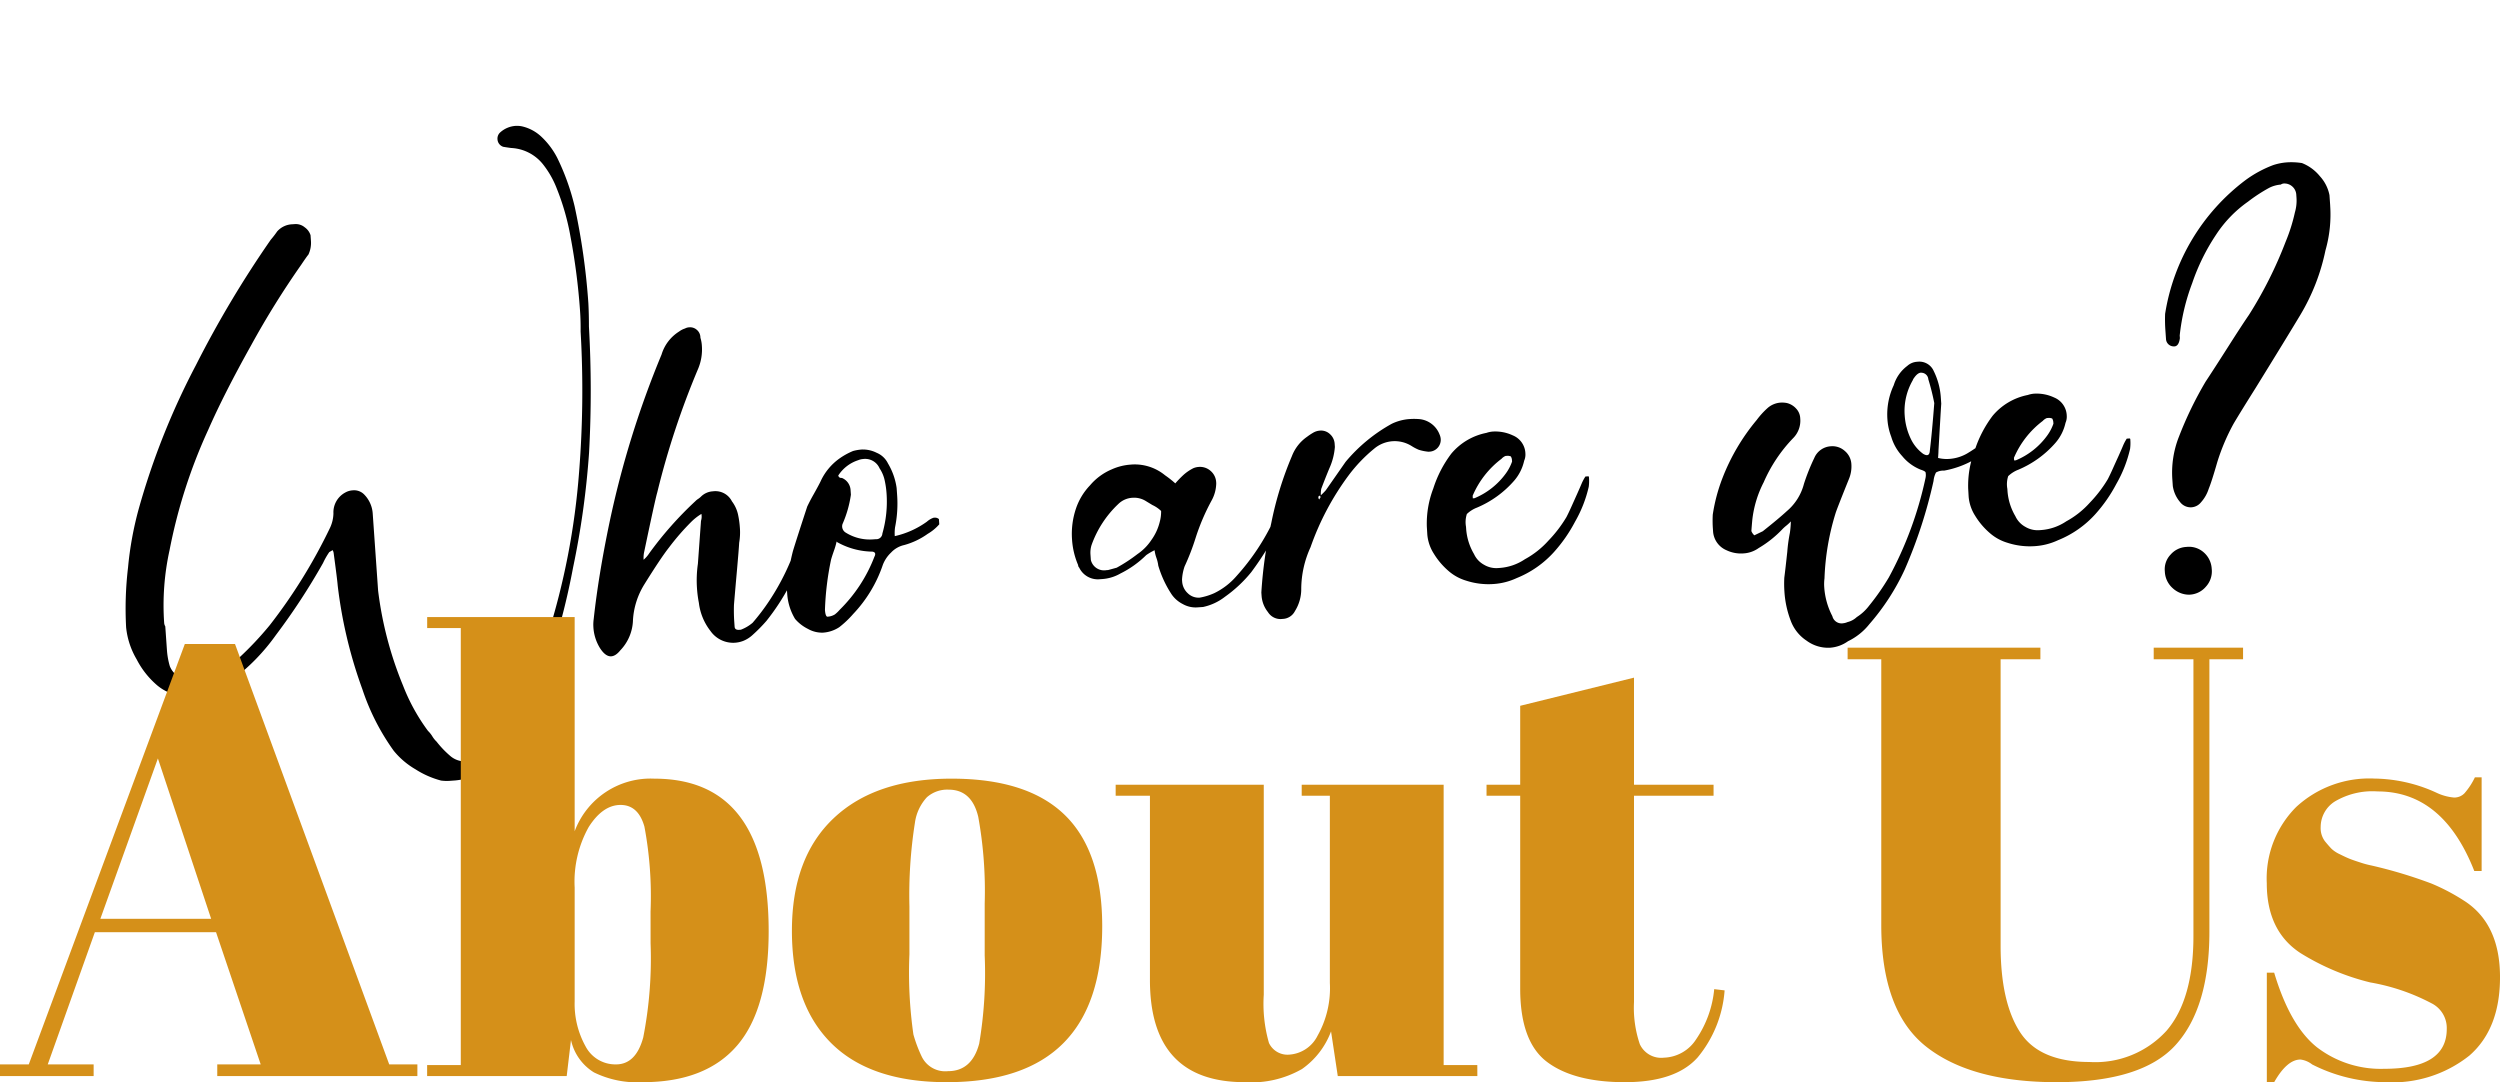
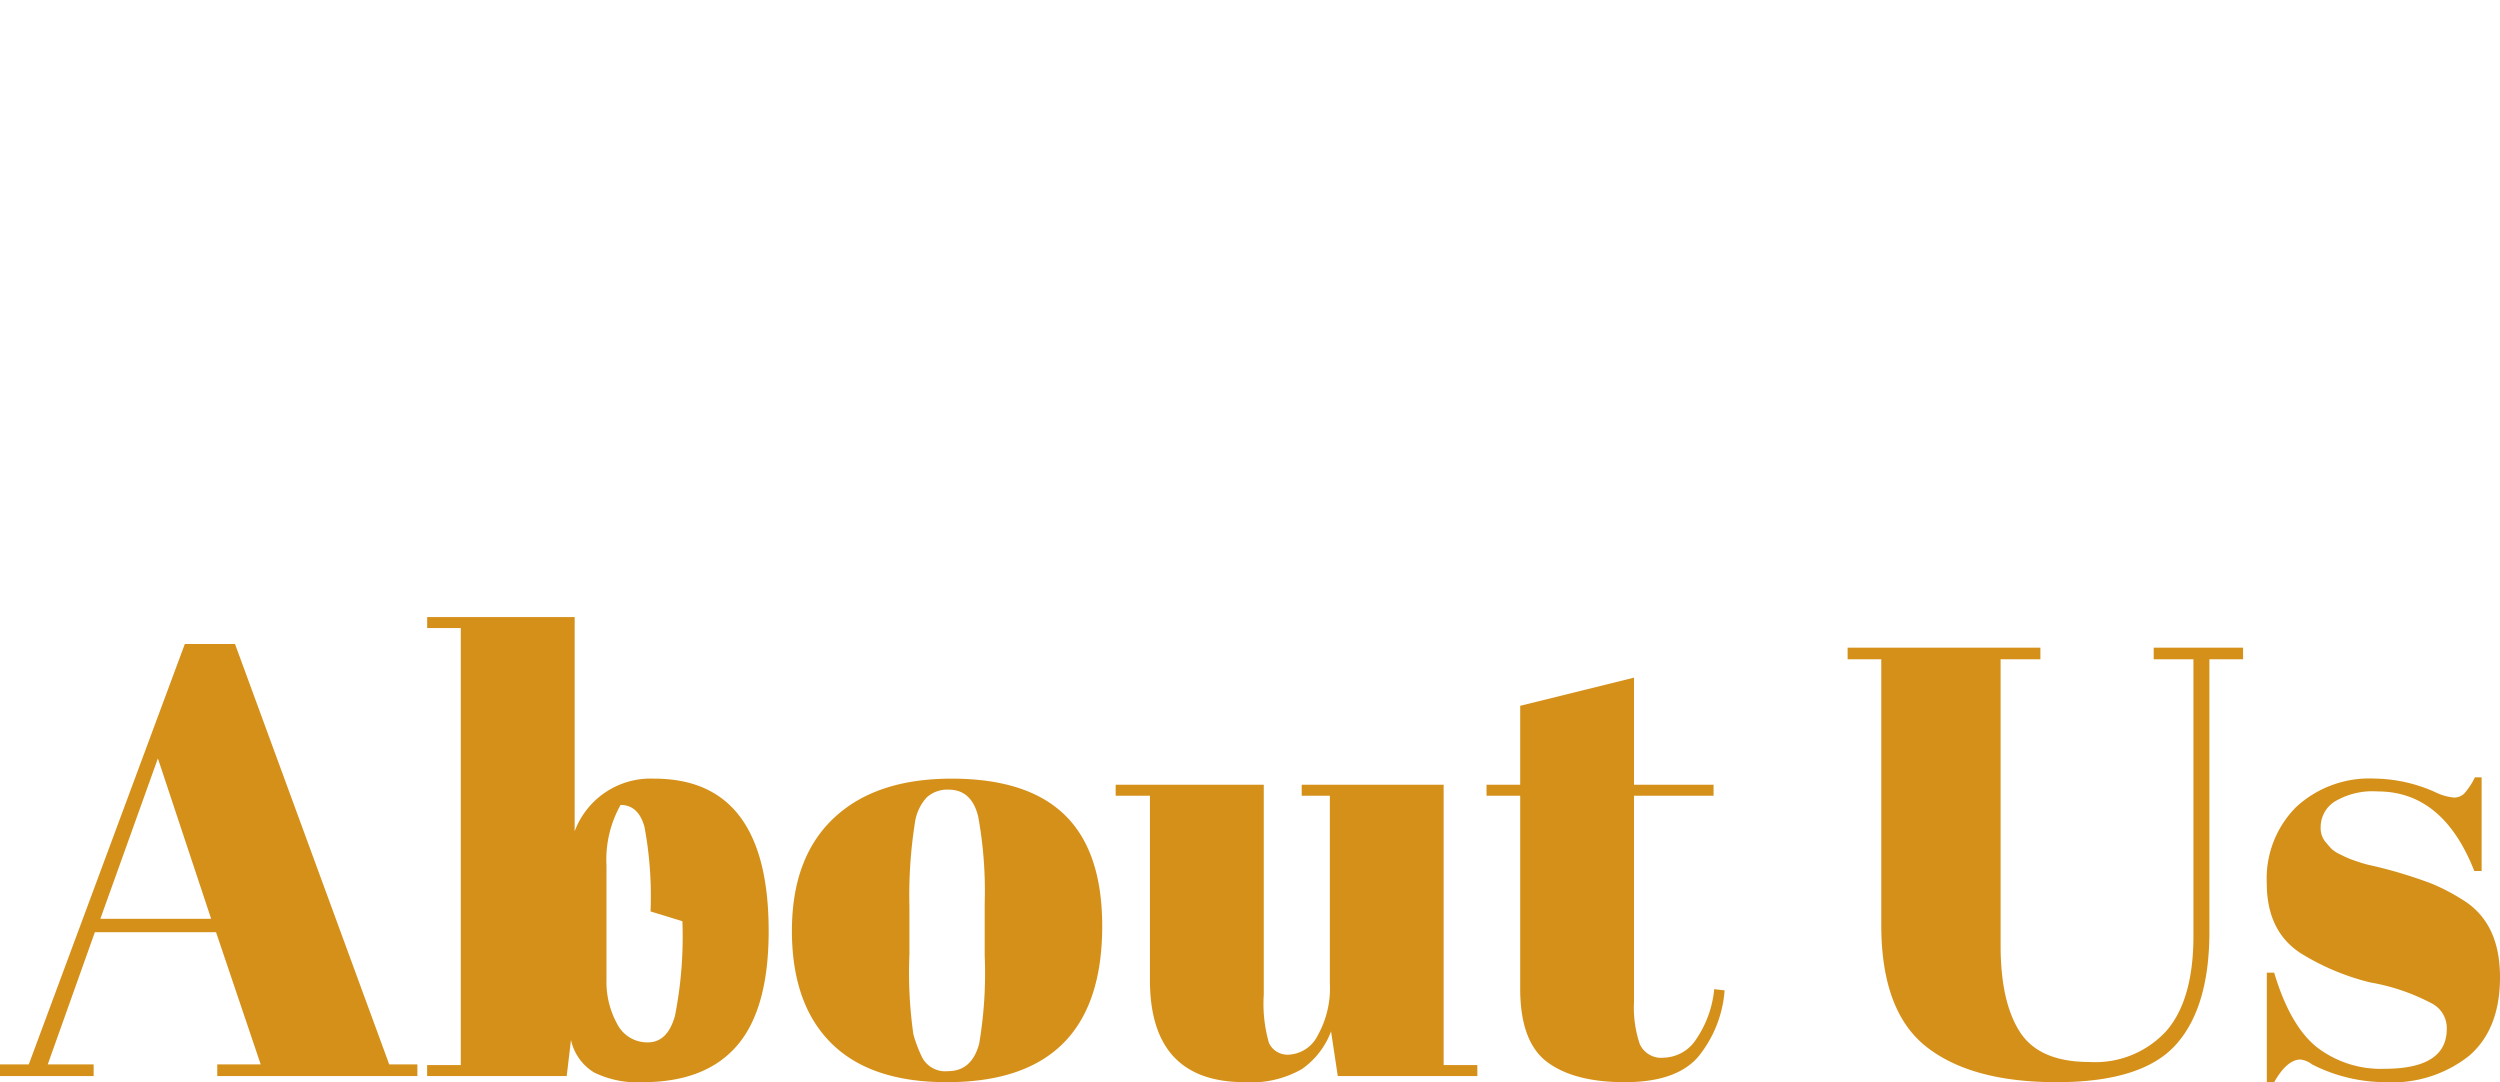
<svg xmlns="http://www.w3.org/2000/svg" width="232.845" height="100.792" viewBox="0 0 232.845 100.792">
  <g id="Group_149" data-name="Group 149" transform="translate(-85.852 -839.778)">
-     <path id="Path_2407" data-name="Path 2407" d="M49.734-41.472a106.363,106.363,0,0,1-.81,11.745A78.39,78.39,0,0,1,46.7-19.2,66.681,66.681,0,0,1,43.173-9.072a27.535,27.535,0,0,1-3,5.184A12.978,12.978,0,0,1,38.151-1.7,5.73,5.73,0,0,1,34.182-.162h-.324a4.121,4.121,0,0,1-.81-.081A8.343,8.343,0,0,1,30.74-1.458a7.371,7.371,0,0,1-1.9-1.863,21.212,21.212,0,0,1-2.511-5.913,42.738,42.738,0,0,1-1.62-9.8q0-.486-.162-3a.719.719,0,0,0-.081-.324l-.324.162a6.888,6.888,0,0,0-.648.972,60.52,60.52,0,0,1-4.86,6.4,18.833,18.833,0,0,1-4.374,3.888A6.76,6.76,0,0,1,10.368-9.72,4.348,4.348,0,0,1,7.29-10.935a7.958,7.958,0,0,1-1.741-2.551,7.3,7.3,0,0,1-.77-3.038,32.413,32.413,0,0,1,.567-5.549,31.632,31.632,0,0,1,1.377-5.387,68.157,68.157,0,0,1,6.237-12.96A98.482,98.482,0,0,1,20.736-51.6a8.838,8.838,0,0,0,.648-.729,1.974,1.974,0,0,1,1.458-.567h.243a1.3,1.3,0,0,1,.891.365,1.431,1.431,0,0,1,.486.769q0,.243,0,.486a2.565,2.565,0,0,1-.324,1.3q-.162.162-.729.891a80.28,80.28,0,0,0-5.184,7.168q-2.835,4.334-4.536,7.574A49.228,49.228,0,0,0,9.315-23.409a23.819,23.819,0,0,0-.972,6.723.719.719,0,0,0,.081.324v2.187a7.079,7.079,0,0,0,.162,1.539,1.992,1.992,0,0,0,.729,1.013,1.931,1.931,0,0,0,1.215.445h.162a5.326,5.326,0,0,0,1.3-.162,6.532,6.532,0,0,0,3.078-1.62A30.385,30.385,0,0,0,18.144-15.8a49.758,49.758,0,0,0,6.237-8.667,3.321,3.321,0,0,0,.4-1.3A2.092,2.092,0,0,1,26-27.621a1.608,1.608,0,0,1,.729-.162,1.306,1.306,0,0,1,1.053.486,2.788,2.788,0,0,1,.648,1.782v7.209a33.945,33.945,0,0,0,1.7,8.991,17.934,17.934,0,0,0,2.025,4.374,2.457,2.457,0,0,1,.364.527,2.457,2.457,0,0,0,.365.527A9.033,9.033,0,0,0,34.02-2.511a2.1,2.1,0,0,0,1.539.648,2.378,2.378,0,0,0,.891-.162,4.232,4.232,0,0,0,1.782-1.3A14.858,14.858,0,0,0,40.1-5.589a35.678,35.678,0,0,0,3.726-7.29,67.538,67.538,0,0,0,4.05-15.147,95.781,95.781,0,0,0,1.053-13.041q.081-.972.081-1.944a59.573,59.573,0,0,0-.4-6.885,22.673,22.673,0,0,0-.972-4.617,8.608,8.608,0,0,0-1.134-2.349,4.034,4.034,0,0,0-2.835-1.7q-.405-.081-.729-.162a.778.778,0,0,1-.486-.729.77.77,0,0,1,.324-.648,2.369,2.369,0,0,1,1.458-.486,2.38,2.38,0,0,1,.567.081,3.893,3.893,0,0,1,1.782,1.134,7.206,7.206,0,0,1,1.3,2.025,21.613,21.613,0,0,1,1.3,4.617,62.948,62.948,0,0,1,.648,9.072Q49.815-42.606,49.734-41.472Zm9.234,18.144A5.071,5.071,0,0,0,58-22.68a22.481,22.481,0,0,0-2.268,2.268q-.81.891-2.511,3.24a7.088,7.088,0,0,0-1.3,3.24,4.234,4.234,0,0,1-1.377,2.754q-1.053,1.134-1.863-.324a4.16,4.16,0,0,1-.486-2.025,3.754,3.754,0,0,1,.081-.729q.729-4.05,2.106-8.91A88.076,88.076,0,0,1,56.3-38.394a3.824,3.824,0,0,1,1.782-2.025,1.8,1.8,0,0,1,.567-.243.9.9,0,0,1,.4-.081.937.937,0,0,1,.688.283.937.937,0,0,1,.284.688v.081a3.012,3.012,0,0,1,.081.729,4.643,4.643,0,0,1-.486,2.106A75.825,75.825,0,0,0,55-25.6q-.243.648-1.62,5.508a2.663,2.663,0,0,0-.081.648,2.821,2.821,0,0,0,.567-.567,33.3,33.3,0,0,1,4.617-4.536,1.566,1.566,0,0,1,.284-.2,1.566,1.566,0,0,0,.283-.2,1.718,1.718,0,0,1,1.134-.405,1.724,1.724,0,0,1,1.7,1.053A3.19,3.19,0,0,1,62.37-23a8.6,8.6,0,0,1,.081,1.215,5.661,5.661,0,0,1-.162,1.377q-.081.648-.405,2.673T61.4-14.661q-.081.81-.081,1.539v.486q0,.324.4.324h.162a3.718,3.718,0,0,0,1.134-.567,19.919,19.919,0,0,0,1.7-1.944,22.111,22.111,0,0,0,3-5.265,14.463,14.463,0,0,0,.648-1.3q0-.081.243,0a.233.233,0,0,1,.162.081v.567a4.482,4.482,0,0,1-.324,1.134,21.142,21.142,0,0,1-4.131,6.642,14.763,14.763,0,0,1-1.377,1.215,2.868,2.868,0,0,1-.891.486,2.583,2.583,0,0,1-3-1.134,5.262,5.262,0,0,1-.891-2.673,11.114,11.114,0,0,1-.081-1.377,10.8,10.8,0,0,1,.243-2.268l.567-3.969A1.341,1.341,0,0,0,58.968-23.328Zm17.82,3.321a8.184,8.184,0,0,0,3.078-1.134,1.825,1.825,0,0,1,.648-.324H80.6a.55.55,0,0,1,.4.162v.486a4.324,4.324,0,0,1-1.134.81,6.861,6.861,0,0,1-2.268.891,2.369,2.369,0,0,0-1.256.608,3.1,3.1,0,0,0-.851,1.094,12.393,12.393,0,0,1-3.078,4.374,9.033,9.033,0,0,1-1.377,1.134,3.123,3.123,0,0,1-1.539.4,2.661,2.661,0,0,1-1.377-.445,3.8,3.8,0,0,1-1.134-1.013,5.191,5.191,0,0,1-.567-2.349v-.567a19.438,19.438,0,0,1,.81-3.4q.4-1.053,1.62-4.05.324-.567.648-1.053.162-.243.445-.688t.365-.608A5.344,5.344,0,0,1,72.09-27.54a6.418,6.418,0,0,1,1.377-.648,4.121,4.121,0,0,1,.81-.081,2.85,2.85,0,0,1,1.377.405,2.027,2.027,0,0,1,.972,1.053,6.119,6.119,0,0,1,.648,2.349v.648a11.145,11.145,0,0,1-.405,3A4.121,4.121,0,0,0,76.788-20.007Zm-4.86-6.075a.33.33,0,0,0,.081.243.33.33,0,0,0,.243.081,1.308,1.308,0,0,1,.729,1.215v.405a10.481,10.481,0,0,1-.972,2.673.68.68,0,0,0,.243.81,4.222,4.222,0,0,0,2.511.81h.243a.566.566,0,0,0,.648-.486,10.818,10.818,0,0,0,.648-3.726,8.009,8.009,0,0,0-.081-1.134,3.234,3.234,0,0,0-.405-1.215,1.46,1.46,0,0,0-1.458-.972,1.529,1.529,0,0,0-.486.081A3.476,3.476,0,0,0,71.928-26Zm-.567,6.156a6.358,6.358,0,0,1-.324.891q-.243.567-.324.81a26.819,26.819,0,0,0-.891,4.617q0,.567.162.648h.081a1.438,1.438,0,0,0,.648-.162,3.218,3.218,0,0,0,.486-.405,13.914,13.914,0,0,0,3.564-4.7q.243-.4-.162-.486a6.869,6.869,0,0,1-3.24-1.134Zm31.833-3.159a9.863,9.863,0,0,1,.81-.729,4.187,4.187,0,0,1,.972-.567,1.529,1.529,0,0,1,.486-.081,1.487,1.487,0,0,1,1.093.445A1.487,1.487,0,0,1,107-22.923v.081a3.434,3.434,0,0,1-.567,1.62,20.138,20.138,0,0,0-1.7,3.321,21.613,21.613,0,0,1-1.215,2.592,4.477,4.477,0,0,0-.324,1.215v.162a1.625,1.625,0,0,0,.445,1.134,1.426,1.426,0,0,0,1.093.486,5.7,5.7,0,0,0,1.377-.324,6.473,6.473,0,0,0,2.187-1.458,21.179,21.179,0,0,0,3.807-4.941,5.65,5.65,0,0,1,.365-.769,5.65,5.65,0,0,0,.365-.77,3.218,3.218,0,0,1,.4-.486.233.233,0,0,1,.162-.081h.081a.233.233,0,0,1,.081.162.233.233,0,0,1,.081.162.719.719,0,0,1-.081.324,10.5,10.5,0,0,1-.567,1.377,28.1,28.1,0,0,1-3.321,4.779,12.293,12.293,0,0,1-2.592,2.106,5.038,5.038,0,0,1-2.106.81h-.567a2.428,2.428,0,0,1-1.3-.405,2.788,2.788,0,0,1-.972-.972,10.02,10.02,0,0,1-1.053-2.754,3.323,3.323,0,0,0-.121-.729,3.323,3.323,0,0,1-.122-.729,5.667,5.667,0,0,0-.81.4,9.241,9.241,0,0,1-2.511,1.539,3.928,3.928,0,0,1-1.782.4H95.58a1.924,1.924,0,0,1-1.863-1.215.33.33,0,0,1-.081-.243,7.172,7.172,0,0,1-.4-2.43,7.379,7.379,0,0,1,.567-2.835,5.825,5.825,0,0,1,1.458-2.066,5.4,5.4,0,0,1,2.106-1.336,5.184,5.184,0,0,1,1.782-.324A4.449,4.449,0,0,1,102.3-23.9,9.255,9.255,0,0,1,103.194-23.085Zm-6.8,7.614.81-.162a14.909,14.909,0,0,0,2.025-1.134,4.749,4.749,0,0,0,1.377-1.215,4.847,4.847,0,0,0,.891-1.62,3.571,3.571,0,0,0,.2-1.012,2.921,2.921,0,0,0-.77-.608l-.567-.4a2.052,2.052,0,0,0-1.215-.405,2.044,2.044,0,0,0-1.377.486A9.746,9.746,0,0,0,95.013-17.9a2.378,2.378,0,0,0-.162.891v.486a1.262,1.262,0,0,0,1.377,1.053Zm20.169-5.508a5.287,5.287,0,0,0,.567-.486q1.7-2.106,2.025-2.511a15.129,15.129,0,0,1,4.536-3.24,4.538,4.538,0,0,1,1.7-.324,5.9,5.9,0,0,1,.972.081,2.248,2.248,0,0,1,1.7,1.539,1.333,1.333,0,0,1,.081.405,1.1,1.1,0,0,1-.324.81,1.1,1.1,0,0,1-.81.324h-.081a4.3,4.3,0,0,1-.891-.243,4.255,4.255,0,0,1-.648-.4,2.979,2.979,0,0,0-1.742-.567,2.979,2.979,0,0,0-1.742.567,14.244,14.244,0,0,0-2.511,2.268,25.15,25.15,0,0,0-4.05,6.48,9.435,9.435,0,0,0-1.134,3.807,3.838,3.838,0,0,1-.729,2.025,1.339,1.339,0,0,1-1.215.648,1.374,1.374,0,0,1-1.3-.729,2.73,2.73,0,0,1-.486-1.539v-.324a40.6,40.6,0,0,1,1.377-6.4,31.784,31.784,0,0,1,2.349-6.075,3.886,3.886,0,0,1,1.539-1.7,5.3,5.3,0,0,1,.567-.324,1.438,1.438,0,0,1,.648-.162,1.2,1.2,0,0,1,.932.4,1.3,1.3,0,0,1,.365.891v.324a5.9,5.9,0,0,1-.648,1.944q-.486.972-.891,1.863a2.663,2.663,0,0,0-.081.648q-.243-.081-.243.162a.233.233,0,0,0,.081.162.942.942,0,0,1,.162-.243A.072.072,0,0,1,116.559-20.979Zm9.72,3.564a9.118,9.118,0,0,1,.851-3.524,10.836,10.836,0,0,1,1.9-3.118,5.709,5.709,0,0,1,3.4-1.7,2.38,2.38,0,0,1,.567-.081,3.838,3.838,0,0,1,1.863.486,1.887,1.887,0,0,1,1.053,1.782,1.438,1.438,0,0,1-.162.648,4.235,4.235,0,0,1-1.053,1.782,9.457,9.457,0,0,1-3.645,2.268,2.813,2.813,0,0,0-.972.527,2.428,2.428,0,0,0-.162,1.174v.162a5.359,5.359,0,0,0,.567,2.43,2.154,2.154,0,0,0,.85,1.053,2.235,2.235,0,0,0,1.256.405h.162a4.819,4.819,0,0,0,2.43-.648,8.2,8.2,0,0,0,2.309-1.58,12.029,12.029,0,0,0,1.822-2.066q.243-.4.527-.931t.607-1.134q.324-.607.486-.931a4.256,4.256,0,0,1,.405-.648h.243a.072.072,0,0,1,.081.081v.081a4.121,4.121,0,0,1-.081.81,11.8,11.8,0,0,1-1.5,3.159,13.781,13.781,0,0,1-2.146,2.673,9.411,9.411,0,0,1-3.645,2.187,6.041,6.041,0,0,1-2.187.4,6.7,6.7,0,0,1-2.511-.486,4.414,4.414,0,0,1-1.62-1.053,6.744,6.744,0,0,1-1.215-1.661,3.924,3.924,0,0,1-.486-1.823Zm4.455-2.349h.162a6.852,6.852,0,0,0,3.078-2.106,4.259,4.259,0,0,0,.648-1.053v-.162a.719.719,0,0,0-.081-.324.719.719,0,0,0-.324-.081h-.162a1.017,1.017,0,0,0-.4.243,8.448,8.448,0,0,0-2.916,3.24Zm25.92,5.265.81-.324q1.539-1.053,2.349-1.7a4.944,4.944,0,0,0,1.782-2.43,18.809,18.809,0,0,1,1.134-2.349,1.782,1.782,0,0,1,1.62-.972,1.714,1.714,0,0,1,1.256.526,1.714,1.714,0,0,1,.526,1.255,3.038,3.038,0,0,1-.324,1.377q-1.3,2.673-1.458,3.078a23.156,23.156,0,0,0-1.458,5.994,4.121,4.121,0,0,0-.081.81,6.8,6.8,0,0,0,.567,2.754.88.88,0,0,0,.972.729,1.333,1.333,0,0,0,.4-.081,1.912,1.912,0,0,0,.891-.405,4.381,4.381,0,0,0,1.215-.972,21.706,21.706,0,0,0,2.025-2.511,34.549,34.549,0,0,0,4.05-8.991,1.31,1.31,0,0,0,.041-.527q-.04-.121-.446-.284a4.263,4.263,0,0,1-1.62-1.377,4.508,4.508,0,0,1-.891-1.863,5.613,5.613,0,0,1-.243-1.62,6.4,6.4,0,0,1,.81-3.159,3.53,3.53,0,0,1,1.377-1.7,1.508,1.508,0,0,1,.972-.324,1.46,1.46,0,0,1,1.458.972,6.5,6.5,0,0,1,.486,2.43v.648q-.081.567-.567,4.374,0,.081-.081.648a3.311,3.311,0,0,0,1.053.162,3.838,3.838,0,0,0,1.863-.486q.162-.081.445-.243t.446-.243h.243a.622.622,0,0,1,.243.081q.243.243-.081.527a5.045,5.045,0,0,1-.729.527,8.7,8.7,0,0,1-3,.891,1.377,1.377,0,0,0-.769.122,2.132,2.132,0,0,0-.284.769,44.521,44.521,0,0,1-3.24,8.019,21.2,21.2,0,0,1-3.645,4.86,5.69,5.69,0,0,1-2.106,1.458,3.257,3.257,0,0,1-1.7.486,3.382,3.382,0,0,1-2.146-.81,3.8,3.8,0,0,1-1.337-1.944,9.182,9.182,0,0,1-.4-2.754,10.439,10.439,0,0,1,.081-1.3q.162-.81.445-2.39a14.416,14.416,0,0,1,.365-1.741,8.9,8.9,0,0,0,.162-1.053,3.6,3.6,0,0,1-.446.364,3.515,3.515,0,0,0-.365.283,10.11,10.11,0,0,1-2.349,1.62,2.694,2.694,0,0,1-1.458.4,3.123,3.123,0,0,1-1.539-.4,2.056,2.056,0,0,1-1.134-1.782v-.324a10.439,10.439,0,0,1,.081-1.3,16.031,16.031,0,0,1,1.134-3.321,19.255,19.255,0,0,1,3.564-5.184,7.44,7.44,0,0,1,1.053-1.012,2.041,2.041,0,0,1,1.3-.446,2.38,2.38,0,0,1,.567.081,1.711,1.711,0,0,1,.81.567,1.394,1.394,0,0,1,.324.891v.081a2.307,2.307,0,0,1-.81,1.782,13.894,13.894,0,0,0-3,3.888,10.074,10.074,0,0,0-1.3,3.4q-.081.486-.162,1.053A1.017,1.017,0,0,0,156.654-14.5Zm17.577-11.1a21.239,21.239,0,0,0-.4-2.268.657.657,0,0,0-.567-.648q-.324-.081-.729.405a.942.942,0,0,0-.162.243,5.714,5.714,0,0,0-.972,3.24,5.905,5.905,0,0,0,.486,2.349,3.725,3.725,0,0,0,.972,1.3q.567.4.648-.243Q173.826-22.842,174.231-25.6Zm2.592,8.181a9.118,9.118,0,0,1,.85-3.524,10.835,10.835,0,0,1,1.9-3.118,5.709,5.709,0,0,1,3.4-1.7,2.38,2.38,0,0,1,.567-.081,3.838,3.838,0,0,1,1.863.486,1.887,1.887,0,0,1,1.053,1.782,1.438,1.438,0,0,1-.162.648,4.235,4.235,0,0,1-1.053,1.782,9.457,9.457,0,0,1-3.645,2.268,2.813,2.813,0,0,0-.972.527,2.428,2.428,0,0,0-.162,1.174v.162a5.359,5.359,0,0,0,.567,2.43,2.154,2.154,0,0,0,.851,1.053,2.235,2.235,0,0,0,1.255.405h.162a4.819,4.819,0,0,0,2.43-.648,8.2,8.2,0,0,0,2.309-1.58,12.03,12.03,0,0,0,1.823-2.066q.243-.4.526-.931T191-19.481q.324-.607.486-.931a4.256,4.256,0,0,1,.4-.648h.243a.072.072,0,0,1,.081.081v.081a4.121,4.121,0,0,1-.081.81,11.8,11.8,0,0,1-1.5,3.159,13.781,13.781,0,0,1-2.146,2.673,9.411,9.411,0,0,1-3.645,2.187,6.041,6.041,0,0,1-2.187.4,6.7,6.7,0,0,1-2.511-.486,4.414,4.414,0,0,1-1.62-1.053,6.745,6.745,0,0,1-1.215-1.661,3.925,3.925,0,0,1-.486-1.823Zm4.455-2.349h.162a6.852,6.852,0,0,0,3.078-2.106,4.259,4.259,0,0,0,.648-1.053v-.162a.719.719,0,0,0-.081-.324.719.719,0,0,0-.324-.081H184.6a1.017,1.017,0,0,0-.405.243,8.448,8.448,0,0,0-2.916,3.24ZM198.936-8.343a2.1,2.1,0,0,1-.648,1.539,2.1,2.1,0,0,1-1.539.648h-.081a2.27,2.27,0,0,1-1.5-.729,2.174,2.174,0,0,1-.607-1.539v-.081a1.973,1.973,0,0,1,.648-1.5,2.079,2.079,0,0,1,1.458-.608h.081a2.066,2.066,0,0,1,1.579.648,2.174,2.174,0,0,1,.607,1.539ZM212.3-41.391a12.111,12.111,0,0,1-.729,4.131,19.28,19.28,0,0,1-2.754,5.832q-1.3,1.863-4.617,6.48-1.539,2.106-2.268,3.159a19.223,19.223,0,0,0-1.782,3.483q-.648,1.782-.972,2.43a3.424,3.424,0,0,1-.81,1.215,1.239,1.239,0,0,1-.891.4,1.24,1.24,0,0,1-1.053-.567,2.955,2.955,0,0,1-.567-1.539v-.567a9.083,9.083,0,0,1,.891-3.969,34.419,34.419,0,0,1,2.835-4.941q.81-1.053,2.308-3.078t2.147-2.835a38.164,38.164,0,0,0,3.888-6.561,16.168,16.168,0,0,0,1.053-2.673,3.889,3.889,0,0,0,.243-1.377v-.243a1.1,1.1,0,0,0-.324-.81,1.1,1.1,0,0,0-.81-.324.622.622,0,0,0-.243.081,2.859,2.859,0,0,0-1.134.243,14.909,14.909,0,0,0-2.025,1.134,11.35,11.35,0,0,0-3.159,2.835,19.27,19.27,0,0,0-2.551,4.374,19.5,19.5,0,0,0-1.5,4.779v.243q-.162.81-.648.729a.724.724,0,0,1-.648-.729v-.81a13.949,13.949,0,0,1,.081-1.539,19.363,19.363,0,0,1,8.343-11.907,10.765,10.765,0,0,1,2.673-1.215,5.326,5.326,0,0,1,1.3-.162,6.359,6.359,0,0,1,1.377.162,4.077,4.077,0,0,1,1.579,1.336,3.649,3.649,0,0,1,.77,1.823v.972Z" transform="translate(93.984 915.027) rotate(-4)" />
-     <path id="Path_2406" data-name="Path 2406" d="M24.624-1.083,20.463-13.4H9.177L4.788-1.083H9.063V0H.342V-1.083H3.021L17.556-40.242H22.23L36.594-1.083h2.622V0H20.577V-1.083Zm-9.576-28.5L9.69-14.649H20.007Zm45.885,14.25a35.032,35.032,0,0,0-.57-7.894q-.57-2.024-2.223-2.024T55.176-23.2a10.422,10.422,0,0,0-1.311,5.643v10.6a8.129,8.129,0,0,0,1,4.161,3.135,3.135,0,0,0,2.85,1.71q1.852,0,2.536-2.508a38.166,38.166,0,0,0,.684-8.778ZM53.865-42.75V-22.8a7.544,7.544,0,0,1,7.41-4.9q10.659,0,10.659,14.193Q71.934-6.27,69-2.85T60.192.57A9.134,9.134,0,0,1,55.66-.342a4.724,4.724,0,0,1-2.138-3.021L53.124,0h-13V-1.026h3.135v-40.7H40.128V-42.75Zm38.19,31.521v-4.845a38.756,38.756,0,0,0-.6-8.066q-.6-2.536-2.764-2.536a2.86,2.86,0,0,0-2.024.712A4.371,4.371,0,0,0,85.557-23.6a43.364,43.364,0,0,0-.513,7.809v4.446a40.536,40.536,0,0,0,.37,7.467,12.763,12.763,0,0,0,.77,2.052A2.43,2.43,0,0,0,88.635-.456q2.223,0,2.907-2.565A39.372,39.372,0,0,0,92.055-11.229ZM88.521.57Q81.4.57,77.748-3.078T74.1-13.538q0-6.812,3.9-10.488T88.977-27.7q7.068,0,10.545,3.392T103-13.965Q103,.57,88.521.57ZM137.94,0h-13l-.627-4.161a7.46,7.46,0,0,1-2.707,3.506A9.486,9.486,0,0,1,116.28.57q-8.835,0-8.835-9.519V-26.106h-3.192v-1.026h13.794V-7.581a13.238,13.238,0,0,0,.484,4.5A1.908,1.908,0,0,0,120.469-2a3.177,3.177,0,0,0,2.593-1.767,9,9,0,0,0,1.14-4.9V-26.106h-2.622v-1.026H134.8V-1.026h3.135Zm3.99-8.151V-26.106h-3.135v-1.026h3.135v-7.353l10.6-2.622v9.975h7.41v1.026h-7.41V-6.9a10.574,10.574,0,0,0,.542,3.933,2.193,2.193,0,0,0,2.251,1.254,3.7,3.7,0,0,0,2.992-1.71A9.906,9.906,0,0,0,160-8.094l.969.114a11.055,11.055,0,0,1-2.508,6.241Q156.408.57,151.677.57t-7.239-1.881Q141.93-3.192,141.93-8.151Zm44.745-3.99q0,5.244,1.8,8.037t6.469,2.793a8.969,8.969,0,0,0,7.182-2.907q2.508-2.907,2.508-8.835V-38.817h-3.7V-39.9h8.322v1.083h-3.135v25.365q0,7.068-3.135,10.545T191.89.57q-7.952,0-12.141-3.306T175.56-14.079V-38.817h-3.135V-39.9H190.38v1.083h-3.705ZM211.47.57v-10.2h.684q1.482,4.959,3.99,6.954a9.756,9.756,0,0,0,6.27,2q5.814,0,5.814-3.705A2.581,2.581,0,0,0,226.8-6.783a19.2,19.2,0,0,0-5.7-1.938,22.3,22.3,0,0,1-6.5-2.736q-3.135-2.052-3.135-6.5a9.425,9.425,0,0,1,2.736-7.1,10.04,10.04,0,0,1,7.3-2.65,14.188,14.188,0,0,1,5.757,1.311,4.734,4.734,0,0,0,1.653.456,1.319,1.319,0,0,0,.969-.4,6.572,6.572,0,0,0,.969-1.482h.627V-19.1h-.684q-2.907-7.41-9.006-7.41a6.868,6.868,0,0,0-3.99.941,2.816,2.816,0,0,0-1.311,2.366,2.048,2.048,0,0,0,.4,1.339q.4.484.627.712a2.922,2.922,0,0,0,.741.485q.513.257.855.4t1.055.371a8.433,8.433,0,0,0,1.055.285,43.456,43.456,0,0,1,5.586,1.681,19.057,19.057,0,0,1,3.249,1.739q3.135,2.166,3.135,6.982t-2.85,7.3A11.5,11.5,0,0,1,222.528.57a15.118,15.118,0,0,1-6.84-1.653,2.193,2.193,0,0,0-1.083-.456q-1.254,0-2.451,2.109Z" transform="translate(85.51 940)" fill="#d59019" />
+     <path id="Path_2406" data-name="Path 2406" d="M24.624-1.083,20.463-13.4H9.177L4.788-1.083H9.063V0H.342V-1.083H3.021L17.556-40.242H22.23L36.594-1.083h2.622V0H20.577V-1.083Zm-9.576-28.5L9.69-14.649H20.007Zm45.885,14.25a35.032,35.032,0,0,0-.57-7.894q-.57-2.024-2.223-2.024a10.422,10.422,0,0,0-1.311,5.643v10.6a8.129,8.129,0,0,0,1,4.161,3.135,3.135,0,0,0,2.85,1.71q1.852,0,2.536-2.508a38.166,38.166,0,0,0,.684-8.778ZM53.865-42.75V-22.8a7.544,7.544,0,0,1,7.41-4.9q10.659,0,10.659,14.193Q71.934-6.27,69-2.85T60.192.57A9.134,9.134,0,0,1,55.66-.342a4.724,4.724,0,0,1-2.138-3.021L53.124,0h-13V-1.026h3.135v-40.7H40.128V-42.75Zm38.19,31.521v-4.845a38.756,38.756,0,0,0-.6-8.066q-.6-2.536-2.764-2.536a2.86,2.86,0,0,0-2.024.712A4.371,4.371,0,0,0,85.557-23.6a43.364,43.364,0,0,0-.513,7.809v4.446a40.536,40.536,0,0,0,.37,7.467,12.763,12.763,0,0,0,.77,2.052A2.43,2.43,0,0,0,88.635-.456q2.223,0,2.907-2.565A39.372,39.372,0,0,0,92.055-11.229ZM88.521.57Q81.4.57,77.748-3.078T74.1-13.538q0-6.812,3.9-10.488T88.977-27.7q7.068,0,10.545,3.392T103-13.965Q103,.57,88.521.57ZM137.94,0h-13l-.627-4.161a7.46,7.46,0,0,1-2.707,3.506A9.486,9.486,0,0,1,116.28.57q-8.835,0-8.835-9.519V-26.106h-3.192v-1.026h13.794V-7.581a13.238,13.238,0,0,0,.484,4.5A1.908,1.908,0,0,0,120.469-2a3.177,3.177,0,0,0,2.593-1.767,9,9,0,0,0,1.14-4.9V-26.106h-2.622v-1.026H134.8V-1.026h3.135Zm3.99-8.151V-26.106h-3.135v-1.026h3.135v-7.353l10.6-2.622v9.975h7.41v1.026h-7.41V-6.9a10.574,10.574,0,0,0,.542,3.933,2.193,2.193,0,0,0,2.251,1.254,3.7,3.7,0,0,0,2.992-1.71A9.906,9.906,0,0,0,160-8.094l.969.114a11.055,11.055,0,0,1-2.508,6.241Q156.408.57,151.677.57t-7.239-1.881Q141.93-3.192,141.93-8.151Zm44.745-3.99q0,5.244,1.8,8.037t6.469,2.793a8.969,8.969,0,0,0,7.182-2.907q2.508-2.907,2.508-8.835V-38.817h-3.7V-39.9h8.322v1.083h-3.135v25.365q0,7.068-3.135,10.545T191.89.57q-7.952,0-12.141-3.306T175.56-14.079V-38.817h-3.135V-39.9H190.38v1.083h-3.705ZM211.47.57v-10.2h.684q1.482,4.959,3.99,6.954a9.756,9.756,0,0,0,6.27,2q5.814,0,5.814-3.705A2.581,2.581,0,0,0,226.8-6.783a19.2,19.2,0,0,0-5.7-1.938,22.3,22.3,0,0,1-6.5-2.736q-3.135-2.052-3.135-6.5a9.425,9.425,0,0,1,2.736-7.1,10.04,10.04,0,0,1,7.3-2.65,14.188,14.188,0,0,1,5.757,1.311,4.734,4.734,0,0,0,1.653.456,1.319,1.319,0,0,0,.969-.4,6.572,6.572,0,0,0,.969-1.482h.627V-19.1h-.684q-2.907-7.41-9.006-7.41a6.868,6.868,0,0,0-3.99.941,2.816,2.816,0,0,0-1.311,2.366,2.048,2.048,0,0,0,.4,1.339q.4.484.627.712a2.922,2.922,0,0,0,.741.485q.513.257.855.4t1.055.371a8.433,8.433,0,0,0,1.055.285,43.456,43.456,0,0,1,5.586,1.681,19.057,19.057,0,0,1,3.249,1.739q3.135,2.166,3.135,6.982t-2.85,7.3A11.5,11.5,0,0,1,222.528.57a15.118,15.118,0,0,1-6.84-1.653,2.193,2.193,0,0,0-1.083-.456q-1.254,0-2.451,2.109Z" transform="translate(85.51 940)" fill="#d59019" />
  </g>
</svg>